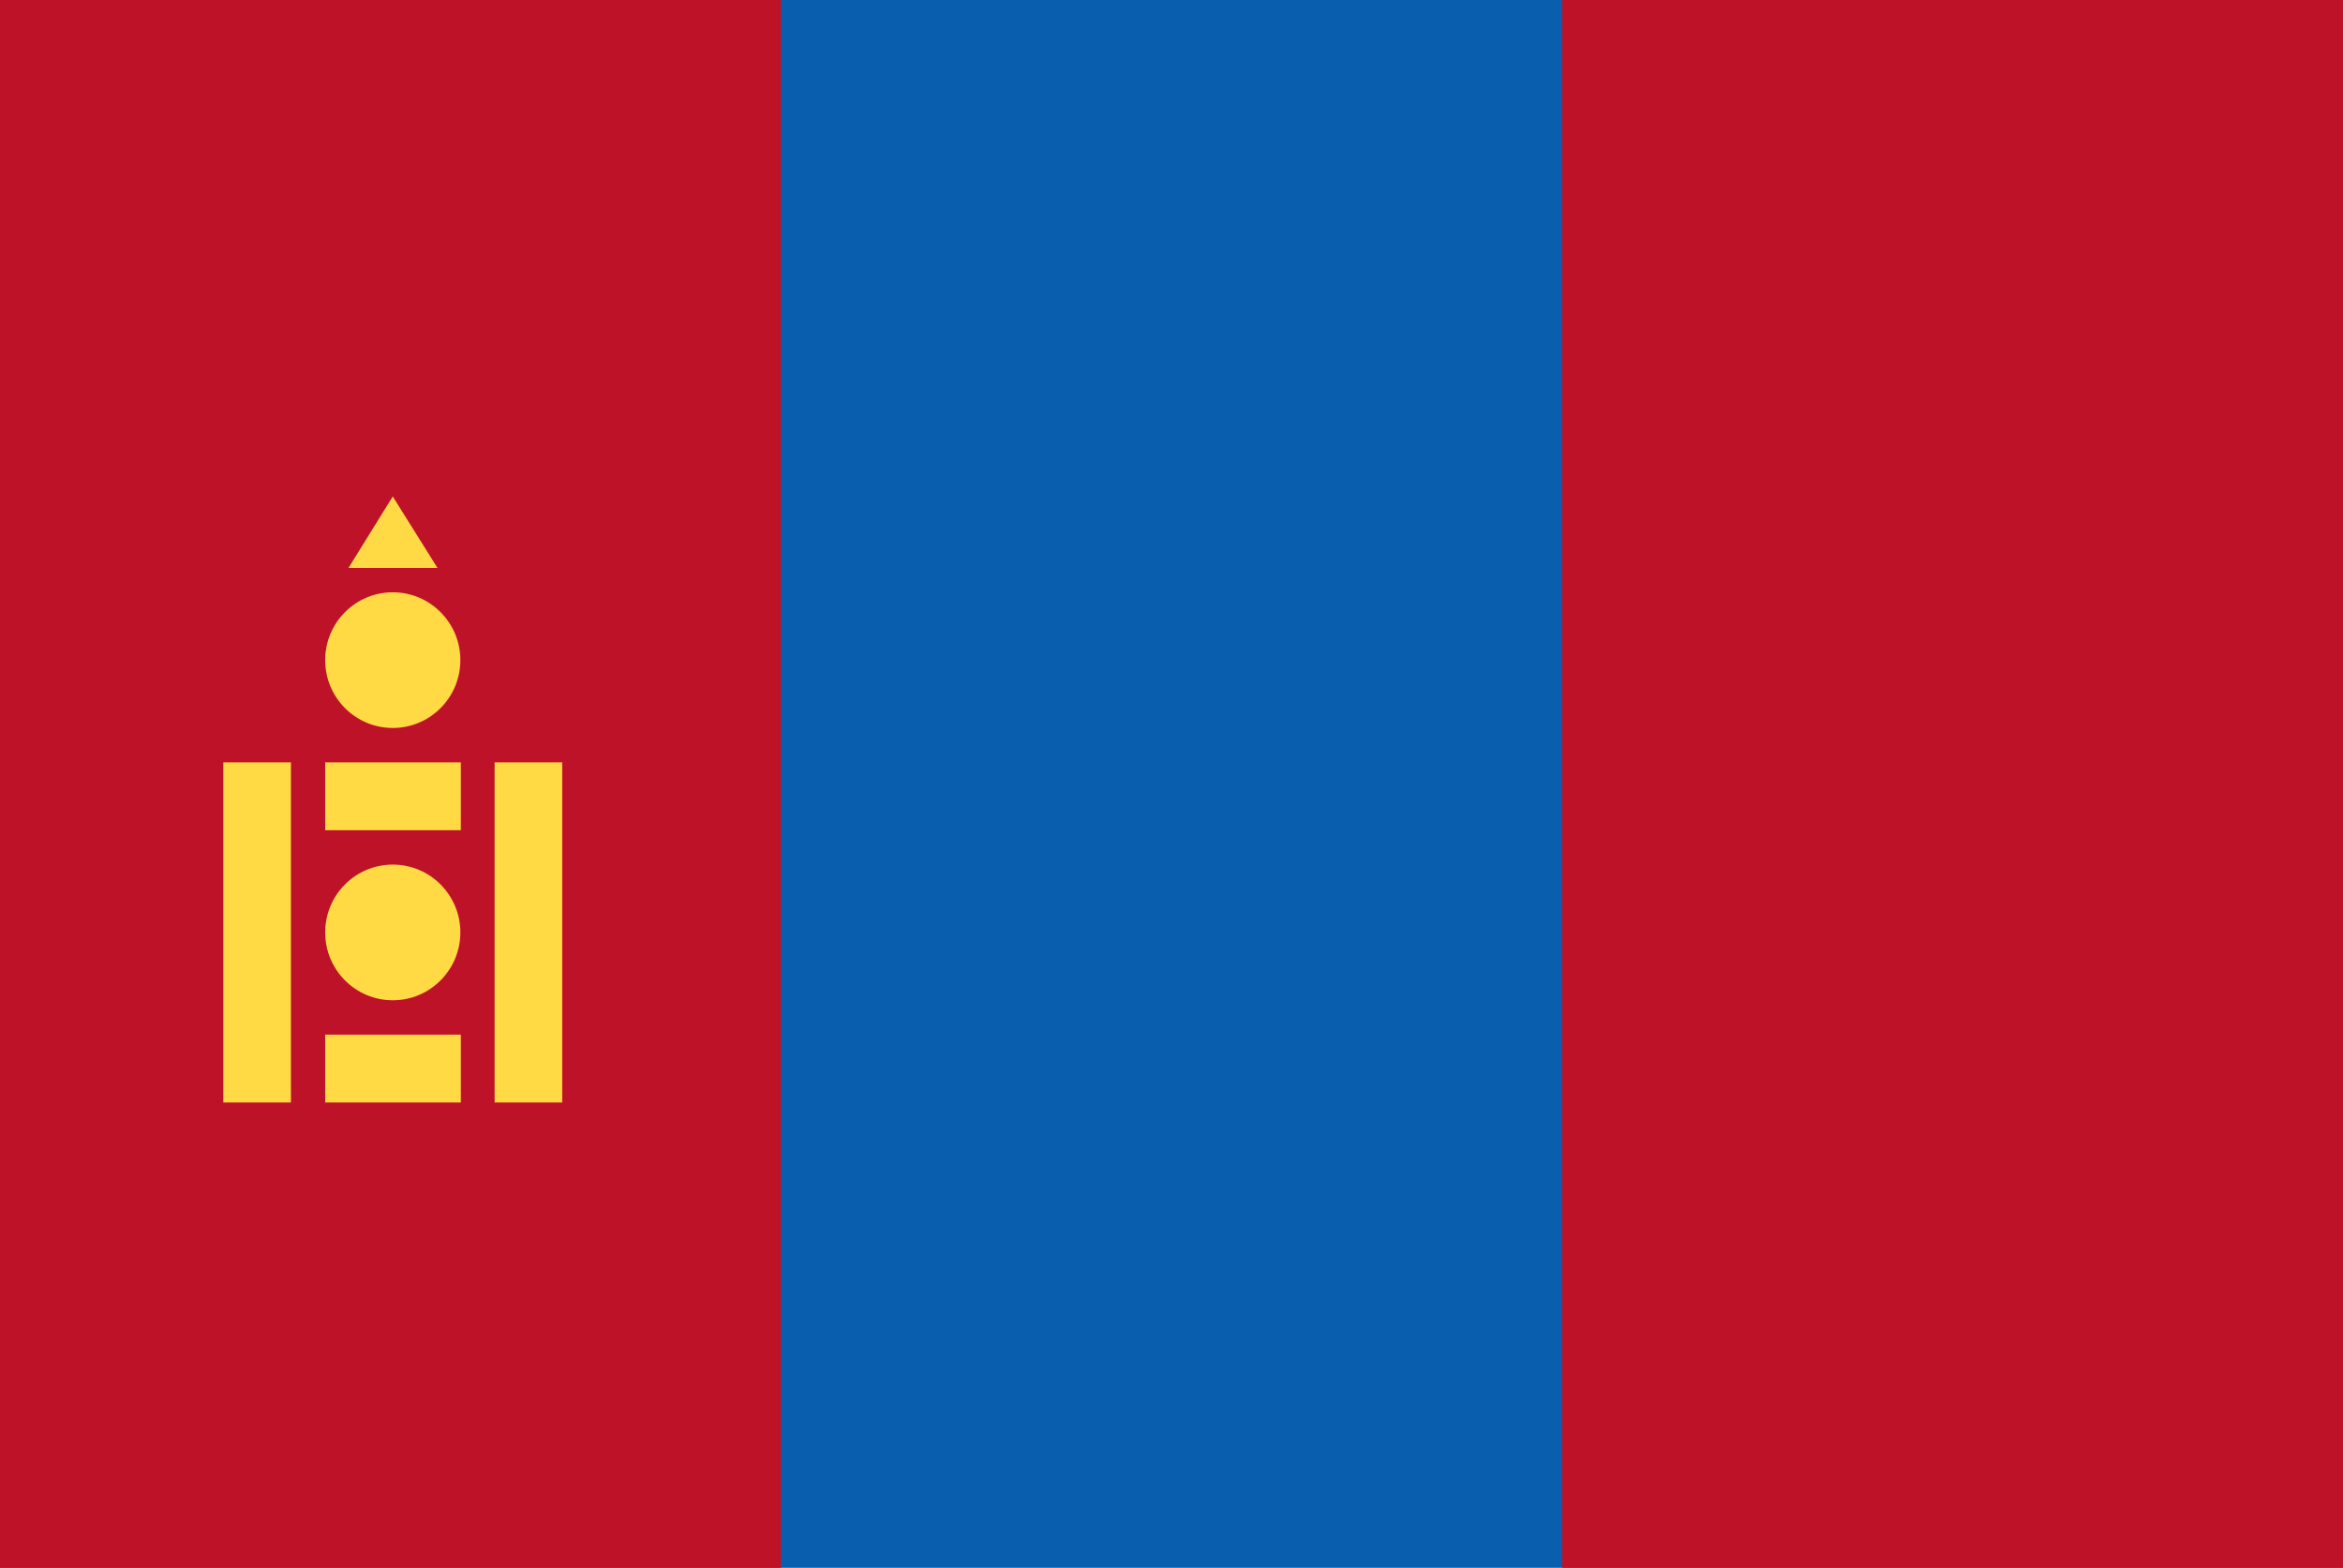
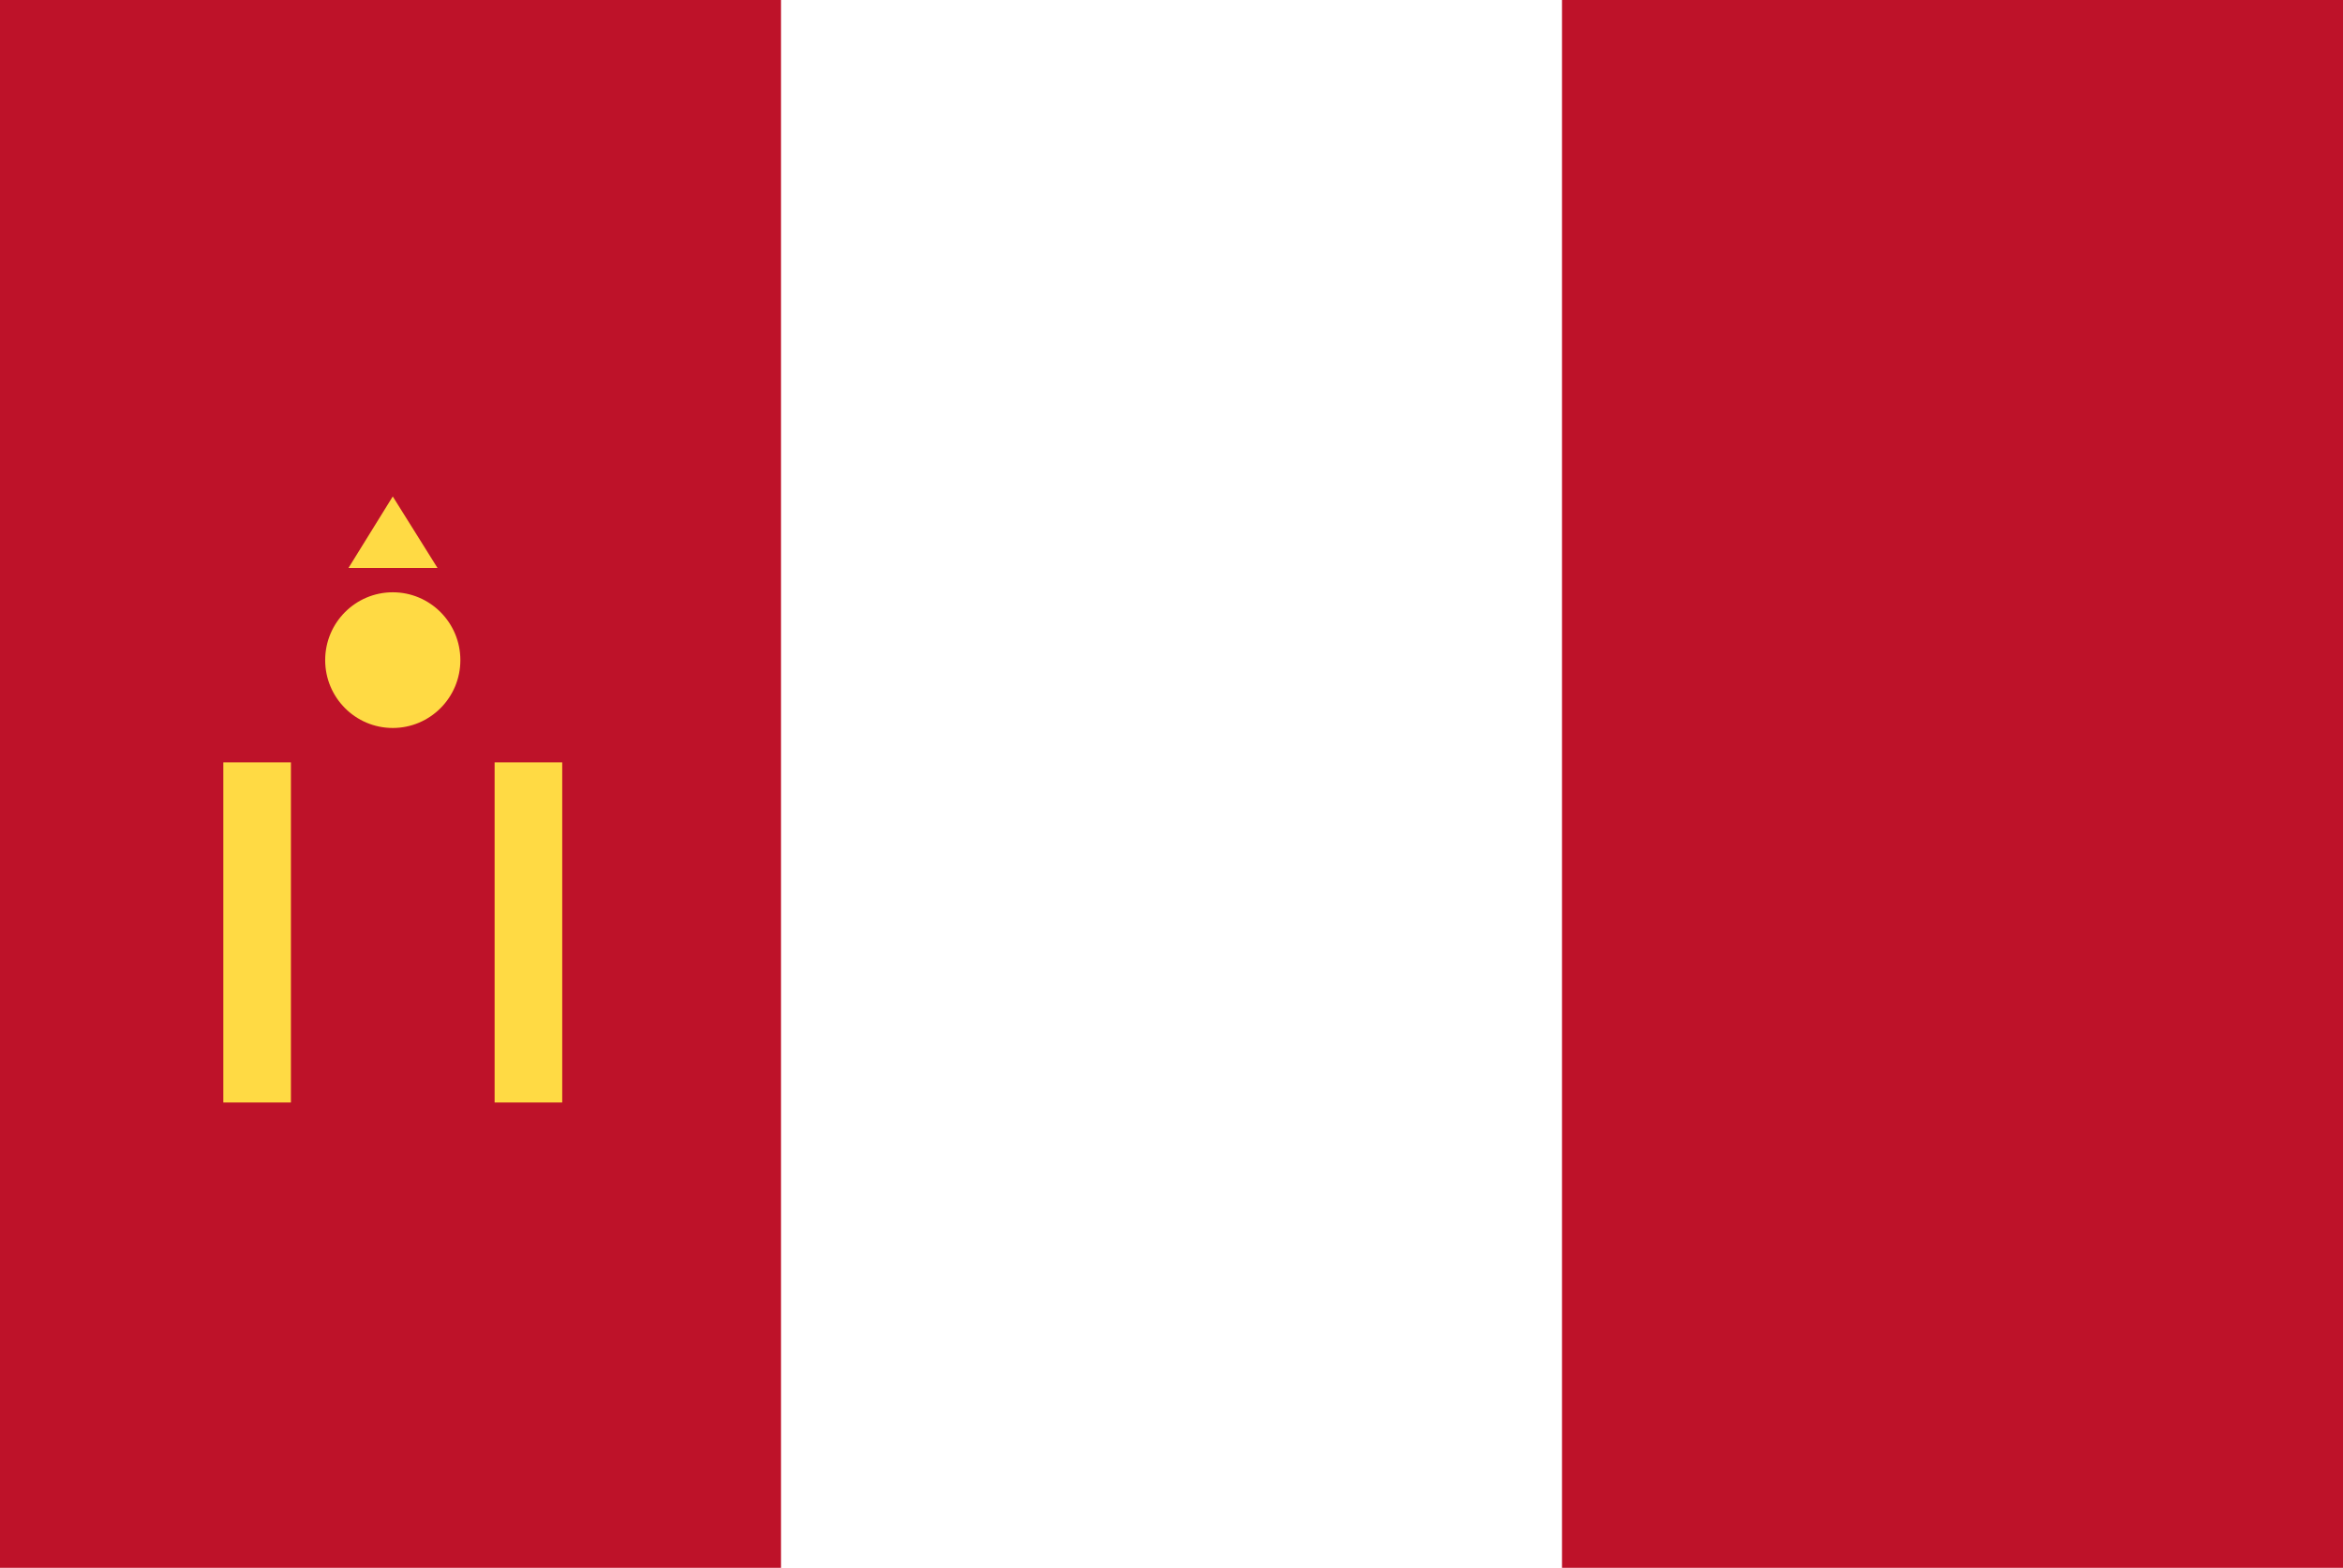
<svg xmlns="http://www.w3.org/2000/svg" width="136" height="91" viewBox="0 0 136 91" fill="none">
  <g clip-path="url(#clip0_19394_395058)">
-     <path d="M0 0H136V91H0V0Z" fill="#095FAD" />
    <path d="M90.667 0H136V91H90.667V0ZM0 0H45.333V91H0V0Z" fill="#BE1229" />
    <path d="M28.71 44.249H32.634V63.992H28.71V44.249ZM12.963 44.249H16.887V63.992H12.963V44.249Z" fill="#FFDA44" />
-     <path d="M22.799 58.059C24.965 58.059 26.722 56.295 26.722 54.121C26.722 51.946 24.965 50.183 22.799 50.183C20.632 50.183 18.875 51.946 18.875 54.121C18.875 56.295 20.632 58.059 22.799 58.059Z" fill="#FFDA44" />
-     <path d="M18.875 60.054H26.749V63.992H18.875V60.054ZM18.875 44.249H26.749V48.187H18.875V44.249Z" fill="#FFDA44" />
    <path d="M22.799 42.254C24.965 42.254 26.722 40.491 26.722 38.316C26.722 36.141 24.965 34.378 22.799 34.378C20.632 34.378 18.875 36.141 18.875 38.316C18.875 40.491 20.632 42.254 22.799 42.254Z" fill="#FFDA44" />
    <path d="M20.227 32.967H25.396L22.798 28.816L20.227 32.967Z" fill="#FFDA44" />
  </g>
  <defs>
    <clipPath id="clip0_19394_395058">
      <rect width="136" height="91" fill="white" />
    </clipPath>
  </defs>
</svg>